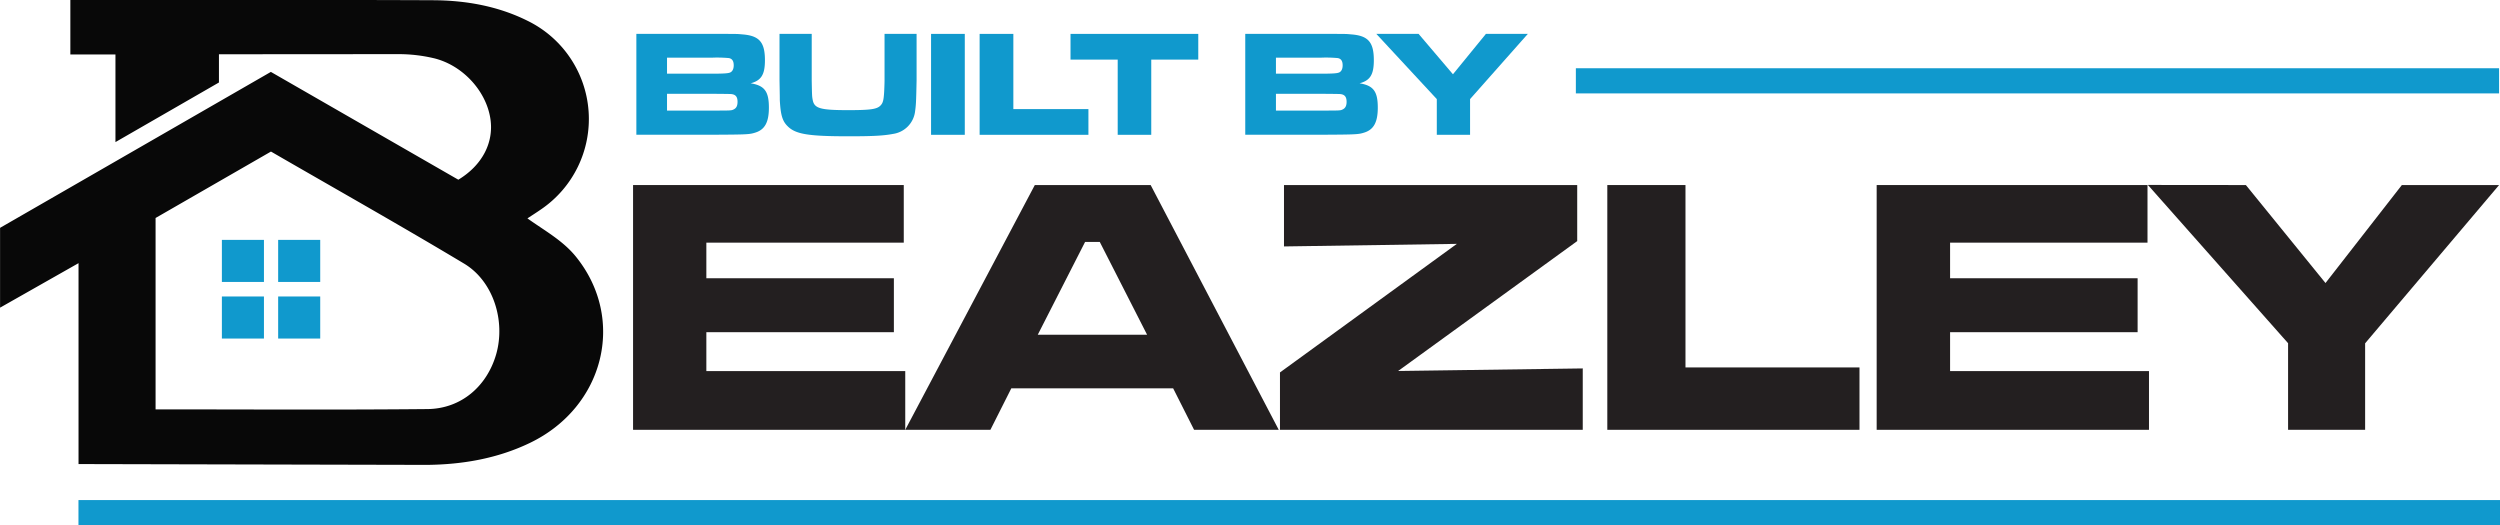
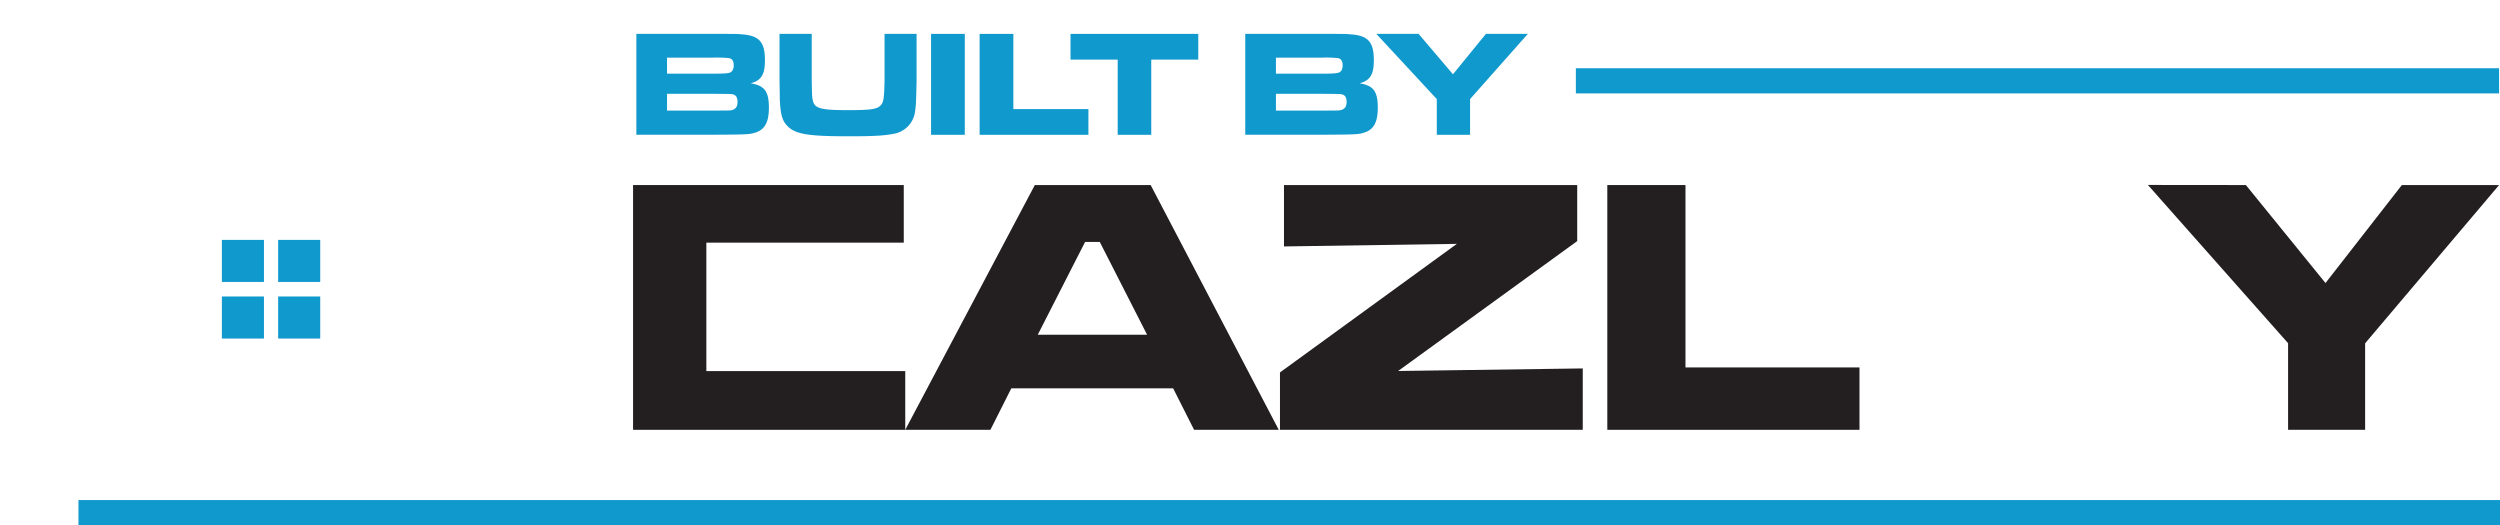
<svg xmlns="http://www.w3.org/2000/svg" viewBox="0 0 758.3 159.36">
  <defs>
    <style>
      .a {
        fill: #080808;
      }

      .b {
        fill: #1099cd;
      }

      .c {
        fill: #231f20;
      }
    </style>
  </defs>
  <g>
    <g>
-       <path class="a" d="M89.39,43.49v8.56L58,70.13V43.55H44.32V27s74.7-.07,110,.1c9.93.05,19.7,1.76,28.7,6.25a33.15,33.15,0,0,1,4.06,57.19c-1.25.87-2.54,1.69-4.12,2.73C188.17,97,193.76,100,197.76,105c15.17,18.89,8.47,45.55-14.06,56.38-9.9,4.76-20.5,6.55-31.21,6.66L46.8,167.79V106.85L23,120.35V96.14l82.14-47.3L162,81.54c7.26-4.38,10.81-11.27,9.73-18.46-1.29-8.66-8.75-16.59-17.64-18.5a46.53,46.53,0,0,0-10.16-1.13ZM70.17,151.2c27.79,0,55.14.18,82.48-.09,10.2-.11,18-6.89,20.82-16.59,2.91-10.15-.84-22.2-9.7-27.52-19.36-11.61-39.05-22.69-58.6-34l-35,20.15Z" transform="translate(-22.98 -27.03)" />
      <rect class="b" x="67.3" y="72.76" width="12.76" height="12.76" />
      <rect class="b" x="84.37" y="72.76" width="12.76" height="12.76" />
      <rect class="b" x="67.3" y="89.93" width="12.76" height="12.76" />
      <rect class="b" x="84.37" y="89.93" width="12.76" height="12.76" />
    </g>
    <g>
      <g>
        <path class="b" d="M216,37.31h23c7.58,0,7.58,0,9,.14,5.24.37,7,2.29,7,7.85,0,4.35-1.11,6.14-4.33,7,4.23.68,5.53,2.47,5.53,7.38,0,4.36-1.2,6.61-4,7.53-1.82.59-2.35.64-13.11.69H216Zm23,12.07c3.45,0,4.85-.09,5.47-.37s1.06-1,1.06-2.15c0-1.29-.44-2-1.44-2.21a39.12,39.12,0,0,0-5.09-.13H225.3v4.86Zm0,11.19c5.81,0,5.81,0,6.54-.36s1.15-1,1.15-2.3-.43-2.06-1.54-2.29c-.48-.09-.48-.09-6.15-.14H225.3v5.09Z" transform="translate(-22.98 -27.03)" />
        <path class="b" d="M269.19,37.31V51.4c.09,4.82.09,4.86.33,6.1.53,2.43,2.4,2.94,10.71,2.94,6.72,0,8.74-.28,9.8-1.38.77-.78,1-1.61,1.15-4.5.05-1.05.1-2.52.1-3.16V37.31H301V51.4c-.14,6.93-.19,7.43-.48,9.59a7.85,7.85,0,0,1-6.62,6.65c-2.88.55-6.1.73-13.54.73-12.25,0-16.09-.64-18.49-3.07-1.59-1.56-2.12-3.44-2.36-7.94,0-1,0-1-.09-6V37.31Z" transform="translate(-22.98 -27.03)" />
        <path class="b" d="M315.62,37.31V67.92H305.39V37.31Z" transform="translate(-22.98 -27.03)" />
        <path class="b" d="M330.35,37.31V60.12h22.77v7.8h-33V37.31Z" transform="translate(-22.98 -27.03)" />
        <path class="b" d="M386.44,37.31v7.8H372.18V67.92H362V45.11H347.69v-7.8Z" transform="translate(-22.98 -27.03)" />
        <path class="b" d="M400.69,37.31h23c7.59,0,7.59,0,9,.14,5.24.37,7,2.29,7,7.85,0,4.35-1.11,6.14-4.33,7,4.23.68,5.53,2.47,5.53,7.38,0,4.36-1.2,6.61-4,7.53-1.82.59-2.35.64-13.11.69H400.69Zm23,12.07c3.46,0,4.85-.09,5.48-.37s1.06-1,1.06-2.15c0-1.29-.44-2-1.45-2.21a38.79,38.79,0,0,0-5.09-.13H410v4.86Zm.05,11.19c5.81,0,5.81,0,6.53-.36s1.16-1,1.16-2.3-.44-2.06-1.54-2.29c-.48-.09-.48-.09-6.15-.14H410v5.09Z" transform="translate(-22.98 -27.03)" />
        <path class="b" d="M453.27,37.31l10.42,12.25,10-12.25H486.4L468.88,57.09V67.92H458.79V57.09L440.45,37.31Z" transform="translate(-22.98 -27.03)" />
      </g>
      <g>
-         <path class="c" d="M297.11,83.16v17.47H237.23v10.8h56.88v16.36H237.23v11.8h60.33V157.4H215V83.16Z" transform="translate(-22.98 -27.03)" />
+         <path class="c" d="M297.11,83.16v17.47H237.23v10.8v16.36H237.23v11.8h60.33V157.4H215V83.16Z" transform="translate(-22.98 -27.03)" />
        <path class="c" d="M378.82,144.82H329.73l-6.34,12.58H297.56l39.3-74.24H372l38.85,74.24H385.17Zm-22.26-44.41h-4.45l-14.36,28.16h33.17Z" transform="translate(-22.98 -27.03)" />
        <path class="c" d="M501.38,83.16v17l-54.32,39.4,56-.78V157.4H411.22V140L464.87,101l-52.43.78V83.16Z" transform="translate(-22.98 -27.03)" />
        <path class="c" d="M534.22,83.16v55.32H587V157.4H510.51V83.16Z" transform="translate(-22.98 -27.03)" />
-         <path class="c" d="M674.36,83.16v17.47H614.48v10.8h56.88v16.36H614.48v11.8h60.33V157.4h-82.6V83.16Z" transform="translate(-22.98 -27.03)" />
        <path class="c" d="M704.2,83.16l24.15,29.72,23.16-29.72H781l-40.63,48V157.4H717V131.13l-42.52-48Z" transform="translate(-22.98 -27.03)" />
      </g>
      <rect class="b" x="477.99" y="20.7" width="280.03" height="7.63" />
      <rect class="b" x="23.8" y="151.68" width="734.5" height="7.68" />
    </g>
  </g>
</svg>